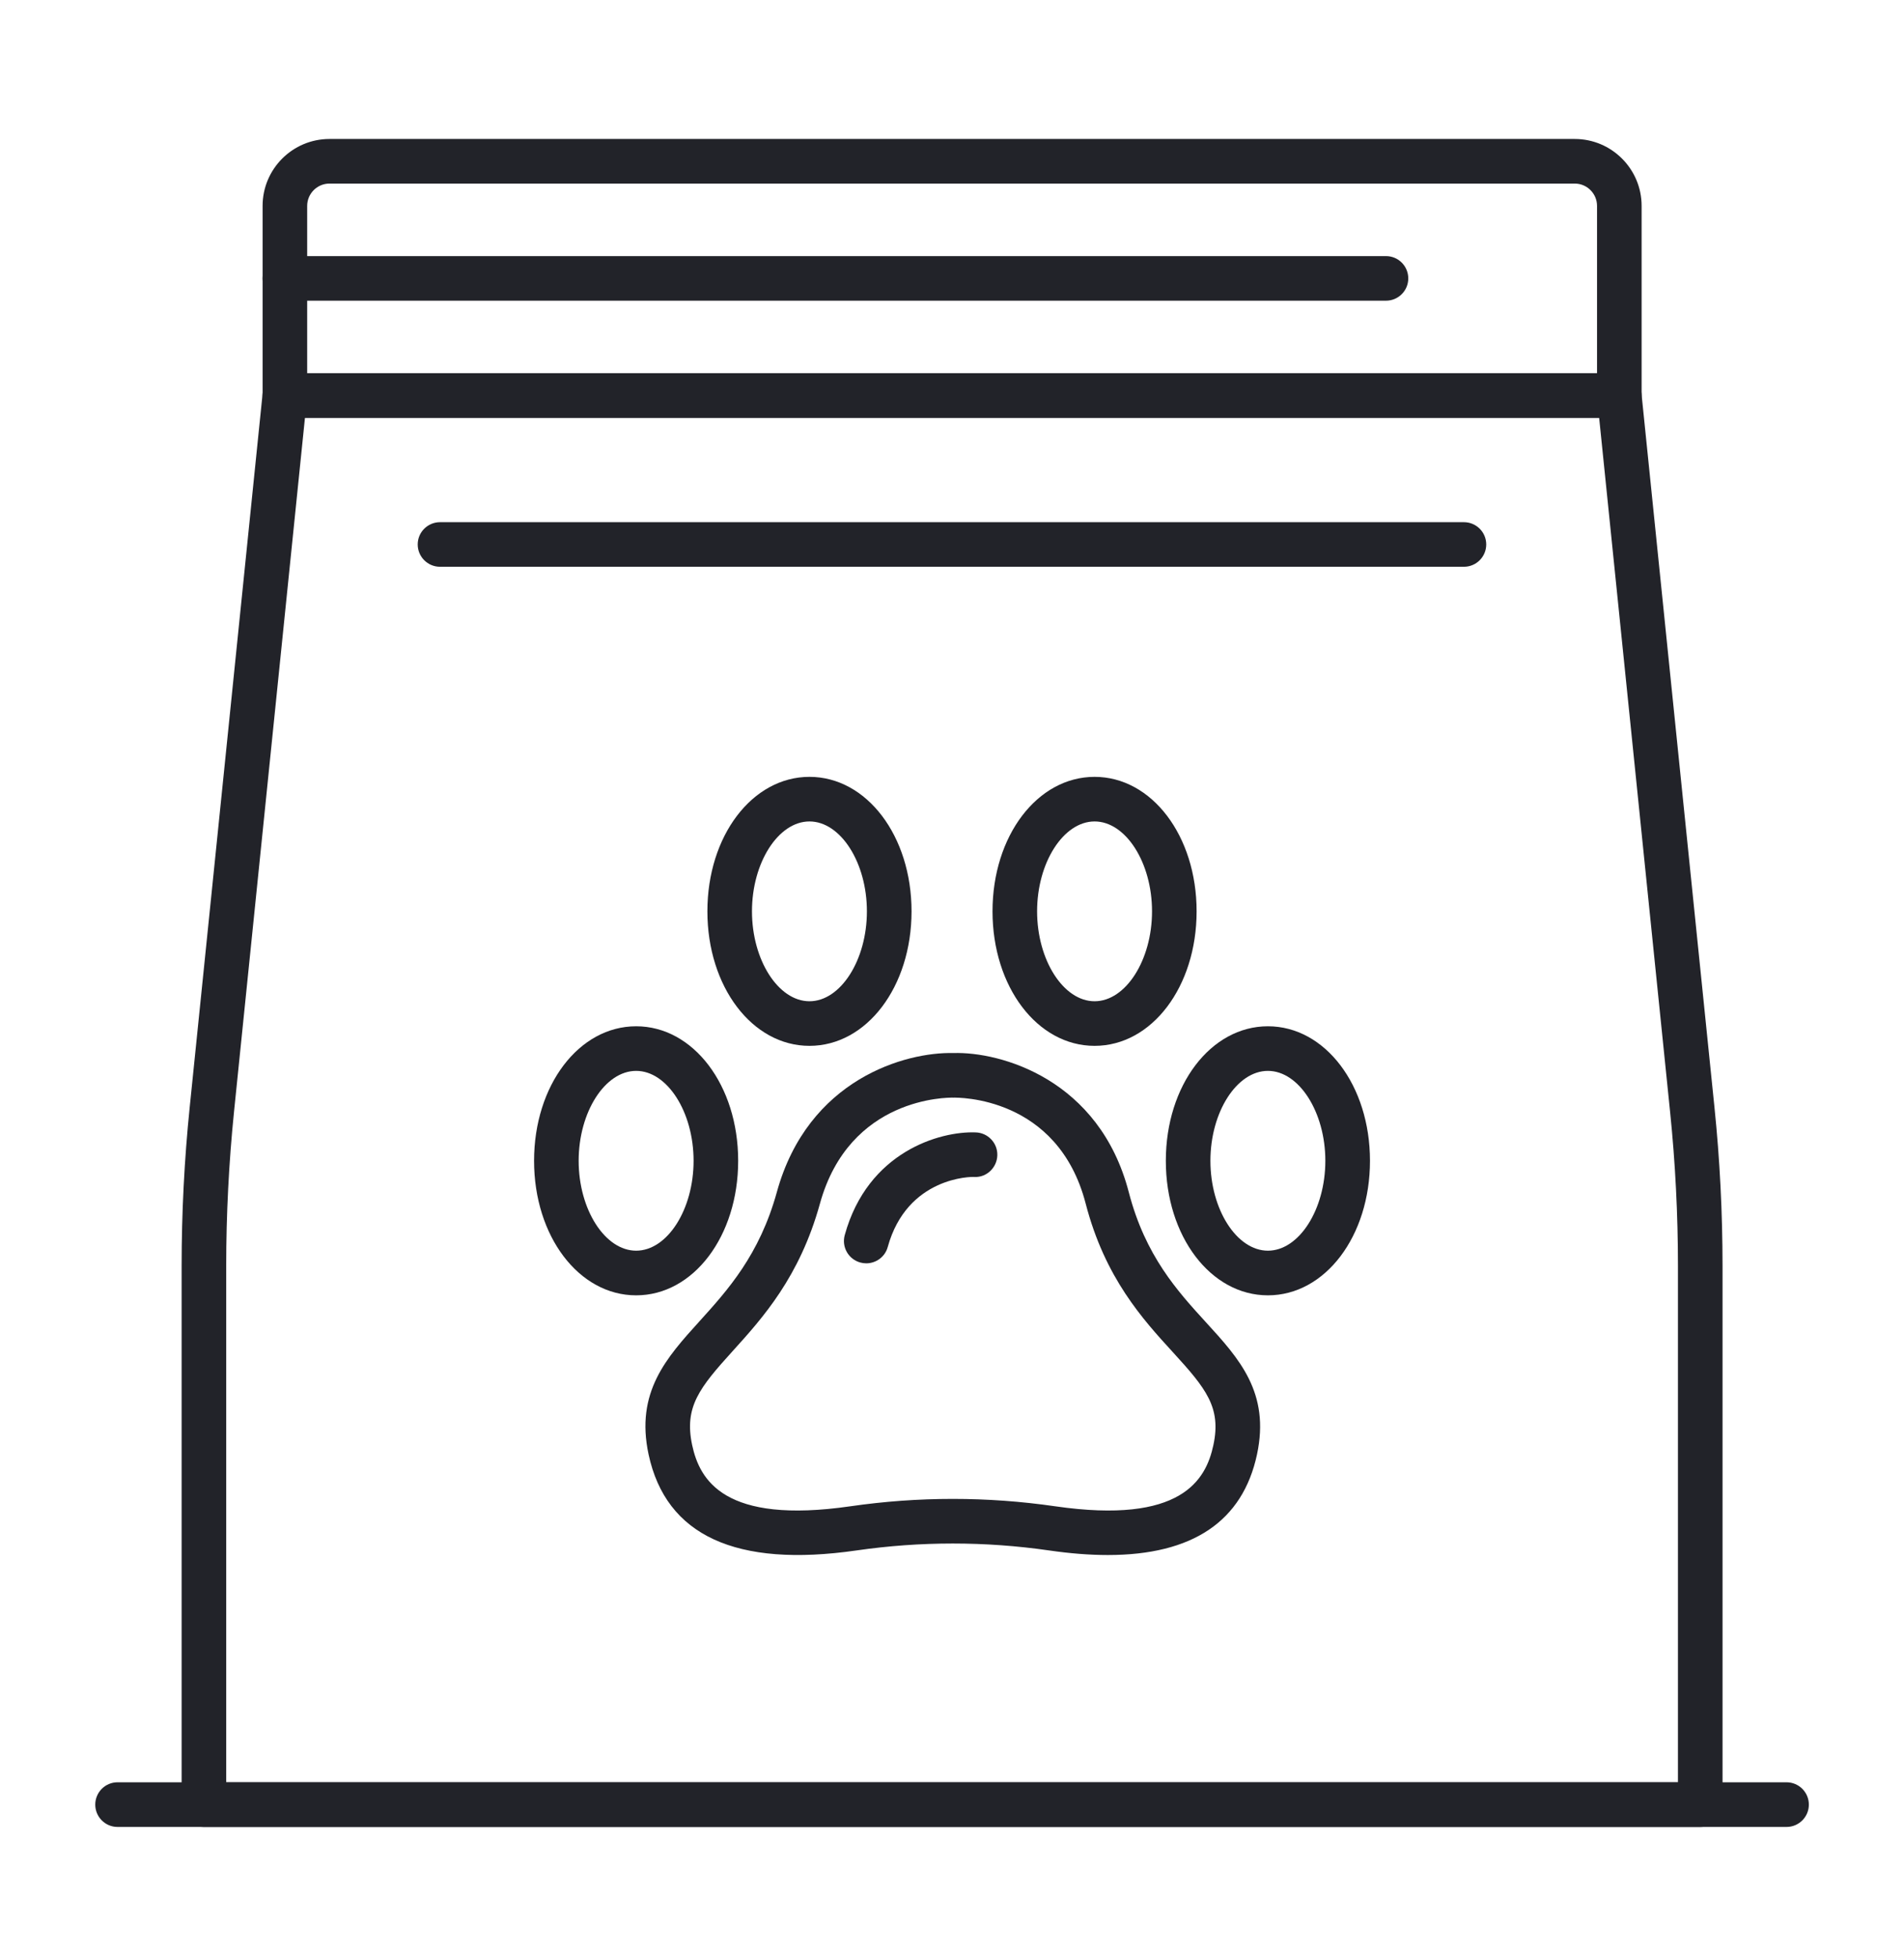
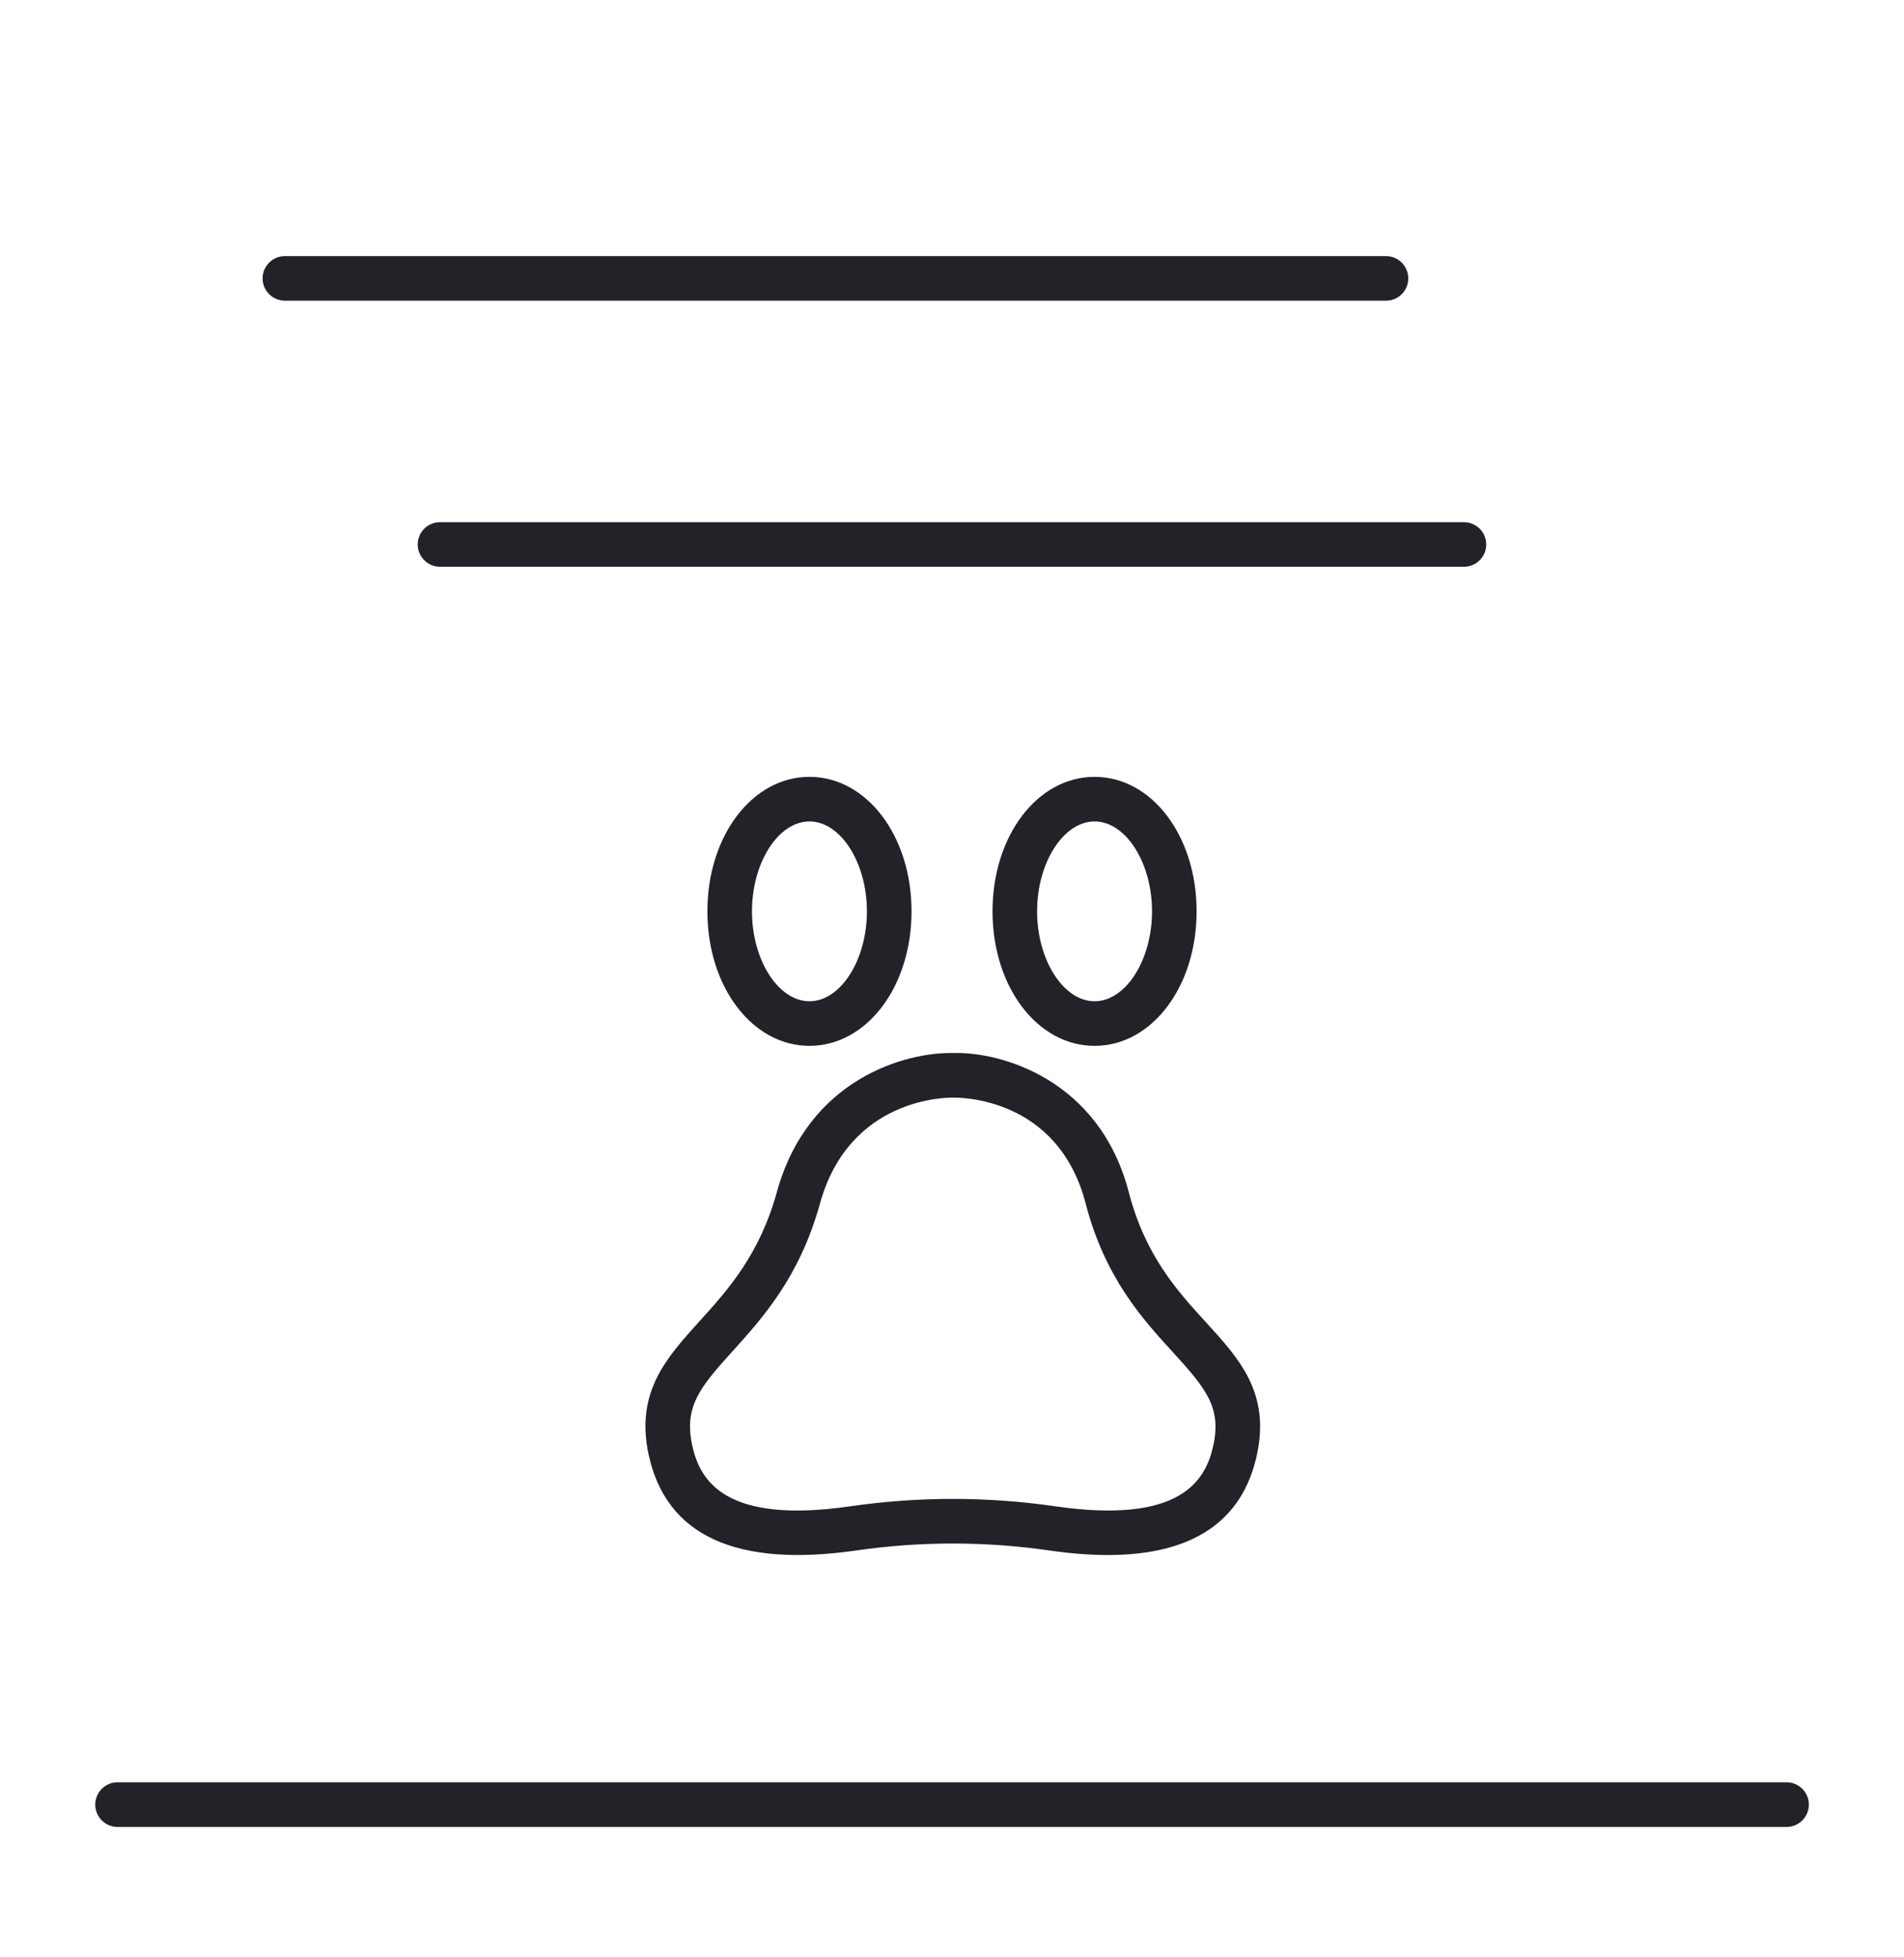
<svg xmlns="http://www.w3.org/2000/svg" fill="none" viewBox="0 0 36 37" height="37" width="36">
  <path fill="#222329" d="M20.946 29.395C20.604 29.395 20.233 29.366 19.833 29.308C18.627 29.134 17.404 29.134 16.197 29.308C13.915 29.638 12.592 29.027 12.263 27.493C12.011 26.317 12.601 25.666 13.226 24.976C13.757 24.389 14.36 23.724 14.689 22.532C15.279 20.396 17.123 19.883 18.027 19.906C18.915 19.878 20.787 20.397 21.343 22.538C21.656 23.742 22.265 24.408 22.802 24.996C23.427 25.679 24.017 26.324 23.767 27.493C23.496 28.758 22.549 29.395 20.946 29.395ZM18.015 28.334C18.663 28.334 19.31 28.381 19.953 28.474C22.337 28.818 22.801 27.978 22.942 27.317C23.095 26.604 22.802 26.246 22.18 25.565C21.606 24.938 20.892 24.157 20.527 22.75C19.999 20.716 18.105 20.748 18.026 20.749C17.92 20.747 16.06 20.733 15.502 22.756C15.119 24.141 14.416 24.918 13.851 25.542C13.226 26.232 12.933 26.595 13.087 27.317C13.229 27.978 13.693 28.818 16.076 28.474C16.72 28.381 17.367 28.334 18.015 28.334Z" />
-   <path fill="#222329" d="M16.379 23.881C16.342 23.881 16.304 23.876 16.267 23.866C16.042 23.804 15.91 23.572 15.972 23.347C16.408 21.768 17.775 21.38 18.448 21.406C18.68 21.413 18.864 21.607 18.857 21.84C18.85 22.071 18.657 22.258 18.426 22.249C18.366 22.241 17.151 22.248 16.785 23.572C16.734 23.759 16.564 23.881 16.379 23.881Z" />
  <path fill="#222329" d="M15.305 19.77C14.223 19.77 13.375 18.653 13.375 17.227C13.375 15.801 14.223 14.685 15.305 14.685C16.387 14.685 17.235 15.801 17.235 17.227C17.235 18.653 16.387 19.77 15.305 19.77ZM15.305 15.528C14.716 15.528 14.218 16.306 14.218 17.227C14.218 18.148 14.716 18.927 15.305 18.927C15.894 18.927 16.391 18.148 16.391 17.227C16.391 16.306 15.894 15.528 15.305 15.528Z" />
-   <path fill="#222329" d="M12.028 24.486C10.945 24.486 10.098 23.369 10.098 21.943C10.098 20.517 10.945 19.4 12.028 19.4C13.11 19.4 13.957 20.517 13.957 21.943C13.957 23.369 13.11 24.486 12.028 24.486ZM12.028 20.243C11.439 20.243 10.941 21.022 10.941 21.943C10.941 22.864 11.439 23.642 12.028 23.642C12.617 23.642 13.114 22.864 13.114 21.943C13.114 21.022 12.617 20.243 12.028 20.243Z" />
  <path fill="#222329" d="M20.696 19.77C19.613 19.77 18.766 18.653 18.766 17.227C18.766 15.801 19.613 14.685 20.696 14.685C21.778 14.685 22.625 15.801 22.625 17.227C22.625 18.653 21.778 19.77 20.696 19.77ZM20.696 15.528C20.107 15.528 19.609 16.306 19.609 17.227C19.609 18.148 20.107 18.927 20.696 18.927C21.285 18.927 21.782 18.148 21.782 17.227C21.782 16.306 21.285 15.528 20.696 15.528Z" />
-   <path fill="#222329" d="M23.973 24.486C22.891 24.486 22.043 23.369 22.043 21.943C22.043 20.517 22.891 19.4 23.973 19.4C25.055 19.4 25.903 20.517 25.903 21.943C25.903 23.369 25.055 24.486 23.973 24.486ZM23.973 20.243C23.384 20.243 22.886 21.022 22.886 21.943C22.886 22.864 23.384 23.642 23.973 23.642C24.562 23.642 25.059 22.864 25.059 21.943C25.059 21.022 24.561 20.243 23.973 20.243Z" />
-   <path fill="#222329" d="M30.618 7.898H5.387C5.154 7.898 4.965 7.709 4.965 7.476V3.892C4.965 3.194 5.532 2.627 6.23 2.627H29.774C30.472 2.627 31.039 3.194 31.039 3.892V7.476C31.039 7.709 30.851 7.898 30.618 7.898ZM5.808 7.055H30.196V3.892C30.196 3.66 30.007 3.47 29.774 3.47H6.23C5.997 3.47 5.808 3.66 5.808 3.892V7.055Z" />
-   <path fill="#222329" d="M32.148 34.535H3.855C3.622 34.535 3.434 34.346 3.434 34.113V23.93C3.434 22.931 3.485 21.921 3.587 20.928L4.966 7.434C4.988 7.218 5.17 7.055 5.386 7.055H30.617C30.833 7.055 31.015 7.218 31.036 7.434L32.416 20.928C32.518 21.92 32.569 22.93 32.569 23.93V34.113C32.569 34.346 32.38 34.535 32.148 34.535ZM4.277 33.691H31.726V23.93C31.726 22.959 31.676 21.977 31.577 21.014L30.236 7.898H5.766L4.425 21.013C4.327 21.978 4.277 22.959 4.277 23.93L4.277 33.691Z" />
  <path fill="#222329" d="M26.206 5.684H5.387C5.154 5.684 4.965 5.495 4.965 5.263C4.965 5.03 5.154 4.841 5.387 4.841H26.206C26.439 4.841 26.627 5.03 26.627 5.263C26.627 5.495 26.439 5.684 26.206 5.684Z" />
  <path fill="#222329" d="M27.679 10.714H8.32C8.087 10.714 7.898 10.525 7.898 10.292C7.898 10.059 8.087 9.871 8.32 9.871H27.679C27.912 9.871 28.101 10.059 28.101 10.292C28.101 10.525 27.912 10.714 27.679 10.714Z" />
  <path fill="#222329" d="M33.779 34.535H2.222C1.99 34.535 1.801 34.346 1.801 34.113C1.801 33.88 1.99 33.691 2.222 33.691H33.779C34.012 33.691 34.201 33.88 34.201 34.113C34.201 34.346 34.012 34.535 33.779 34.535Z" />
</svg>